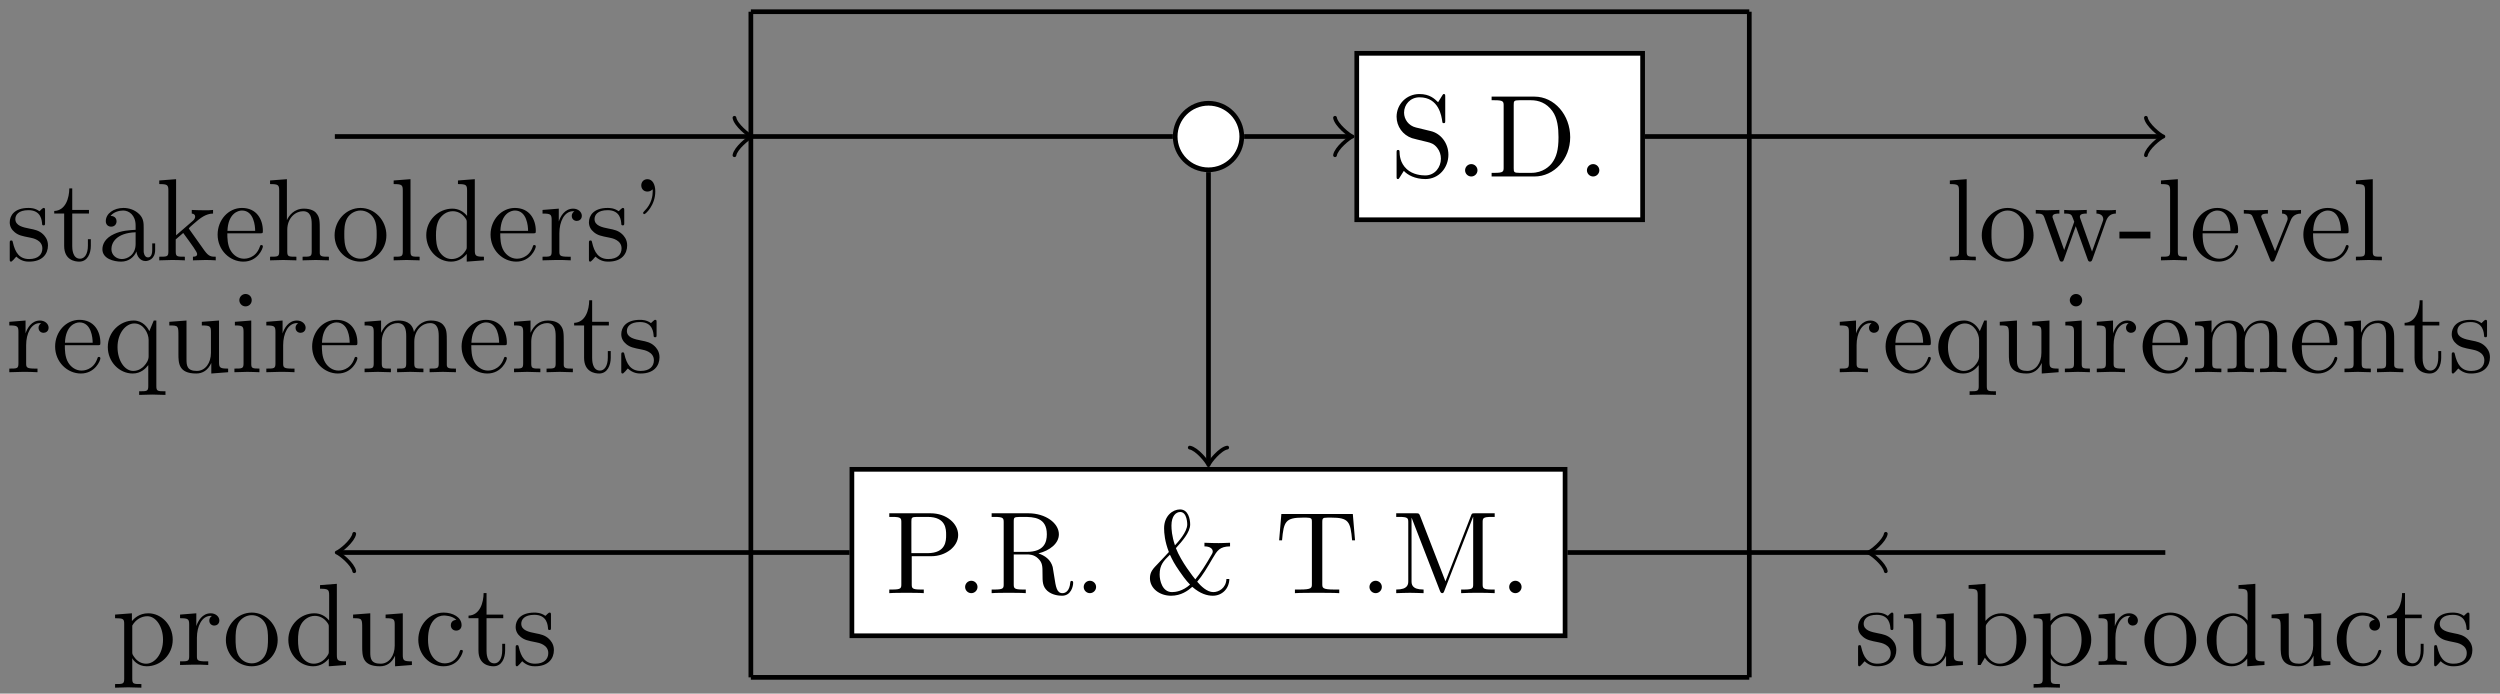
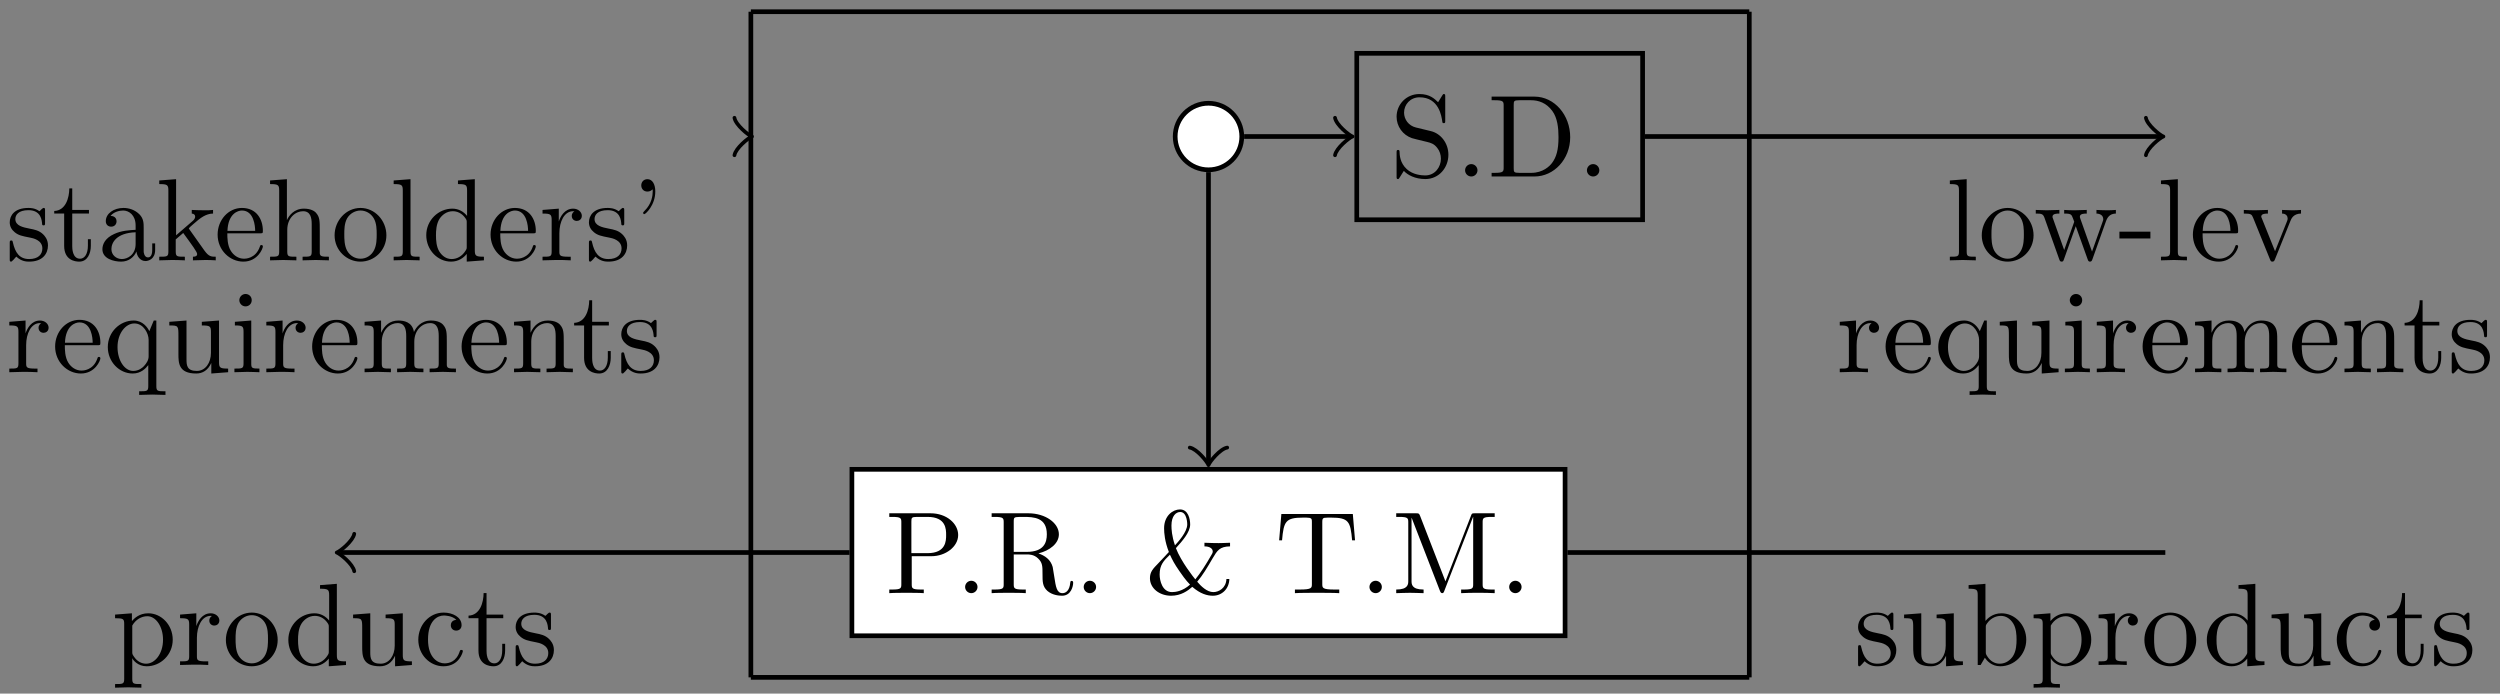
<svg xmlns="http://www.w3.org/2000/svg" version="1.1" width="425.864pt" height="118.152pt" viewBox="0 -118.152 425.864 118.152">
  <rect x="0" y="-118.152" width="425.864" height="118.152" fill="#808080" stroke="none" />
  <g id="page1" transform="matrix(2 0 0 2 0 0)">
    <g transform="matrix(1 0 0 -1 0 0)">
      <path d="M63.953 58.078V1.383" stroke="#000" fill="none" stroke-width=".399" stroke-miterlimit="10" />
      <path d="M63.953 1.383H148.992" stroke="#000" fill="none" stroke-width=".399" stroke-miterlimit="10" />
      <path d="M148.992 1.383V58.078" stroke="#000" fill="none" stroke-width=".399" stroke-miterlimit="10" />
      <path d="M148.992 58.078H63.953" stroke="#000" fill="none" stroke-width=".399" stroke-miterlimit="10" />
      <path d="M184.426 12.016H133.5" stroke="#000" fill="none" stroke-width=".399" stroke-miterlimit="10" />
-       <path d="M160.618 10.422C160.516 11.02 159.422 11.914 159.122 12.016C159.422 12.113 160.516 13.012 160.618 13.609" stroke="#000" fill="none" stroke-width=".319" stroke-miterlimit="10" stroke-linecap="round" stroke-linejoin="round" />
      <path d="M140.106 47.449H183.969" stroke="#000" fill="none" stroke-width=".399" stroke-miterlimit="10" />
      <path d="M182.773 49.043C182.871 48.445 183.968 47.547 184.265 47.449C183.968 47.348 182.871 46.453 182.773 45.855" stroke="#000" fill="none" stroke-width=".319" stroke-miterlimit="10" stroke-linecap="round" stroke-linejoin="round" />
      <path d="M72.359 12.016H28.977" stroke="#000" fill="none" stroke-width=".399" stroke-miterlimit="10" />
      <path d="M30.172 10.422C30.074 11.02 28.977 11.914 28.68 12.016C28.977 12.113 30.074 13.012 30.172 13.609" stroke="#000" fill="none" stroke-width=".319" stroke-miterlimit="10" stroke-linecap="round" stroke-linejoin="round" />
-       <path d="M28.52 47.449H99.895" stroke="#000" fill="none" stroke-width=".399" stroke-miterlimit="10" />
      <path d="M62.555 49.043C62.652 48.445 63.75 47.547 64.047 47.449C63.75 47.348 62.652 46.453 62.555 45.855" stroke="#000" fill="none" stroke-width=".319" stroke-miterlimit="10" stroke-linecap="round" stroke-linejoin="round" />
      <path d="M102.93 44.414V19.758" stroke="#000" fill="none" stroke-width=".399" stroke-miterlimit="10" />
      <path d="M104.524 20.953C103.926 20.855 103.028 19.758 102.93 19.461C102.828 19.758 101.934 20.855 101.336 20.953" stroke="#000" fill="none" stroke-width=".319" stroke-miterlimit="10" stroke-linecap="round" stroke-linejoin="round" />
      <path d="M105.965 47.449H114.902" stroke="#000" fill="none" stroke-width=".399" stroke-miterlimit="10" />
      <path d="M113.707 49.043C113.805 48.445 114.903 47.547 115.2 47.449C114.903 47.348 113.805 46.453 113.707 45.855" stroke="#000" fill="none" stroke-width=".319" stroke-miterlimit="10" stroke-linecap="round" stroke-linejoin="round" />
      <path d="M167.508 43.815L166.074 43.705V43.397C166.771 43.397 166.851 43.327 166.851 42.839V37.659C166.851 37.211 166.741 37.211 166.074 37.211V36.902C166.403 36.912 166.93 36.932 167.179 36.932C167.428 36.932 167.917 36.912 168.285 36.902V37.211C167.618 37.211 167.508 37.211 167.508 37.659V43.815ZM173.204 39.034C173.204 40.309 172.208 41.365 171.003 41.365C169.758 41.365 168.792 40.279 168.792 39.034C168.792 37.749 169.828 36.792 170.993 36.792C172.198 36.792 173.204 37.769 173.204 39.034ZM171.003 37.041C170.574 37.041 170.136 37.251 169.867 37.709C169.618 38.147 169.618 38.755 169.618 39.113C169.618 39.502 169.618 40.04 169.857 40.478C170.126 40.936 170.594 41.145 170.993 41.145C171.431 41.145 171.859 40.926 172.119 40.498C172.378 40.07 172.378 39.492 172.378 39.113C172.378 38.755 172.378 38.217 172.159 37.779C171.939 37.33 171.501 37.041 171.003 37.041Z" />
      <path d="M179.378 40.249C179.557 40.747 179.866 40.876 180.215 40.886V41.195C179.996 41.175 179.707 41.165 179.488 41.165C179.199 41.165 178.751 41.185 178.561 41.195V40.886C178.92 40.876 179.139 40.697 179.139 40.408C179.139 40.349 179.139 40.329 179.089 40.199L178.183 37.649L177.196 40.428C177.157 40.548 177.147 40.568 177.147 40.618C177.147 40.886 177.535 40.886 177.735 40.886V41.195C177.446 41.185 176.938 41.165 176.699 41.165C176.4 41.165 176.111 41.175 175.812 41.195V40.886C176.181 40.886 176.34 40.867 176.44 40.737C176.489 40.677 176.599 40.379 176.669 40.189L175.812 37.779L174.866 40.438C174.816 40.558 174.816 40.578 174.816 40.618C174.816 40.886 175.204 40.886 175.404 40.886V41.195C175.105 41.185 174.547 41.165 174.318 41.165C174.278 41.165 173.75 41.175 173.392 41.195V40.886C173.89 40.886 174.009 40.857 174.129 40.538L175.384 37.012C175.433 36.872 175.463 36.792 175.593 36.792C175.722 36.792 175.742 36.852 175.792 36.992L176.798 39.811L177.814 36.982C177.854 36.872 177.884 36.792 178.013 36.792C178.143 36.792 178.173 36.882 178.213 36.982L179.378 40.249ZM183.156 38.765V39.343H180.517V38.765H183.156ZM185.491 43.815L184.056 43.705V43.397C184.754 43.397 184.833 43.327 184.833 42.839V37.659C184.833 37.211 184.724 37.211 184.056 37.211V36.902C184.385 36.912 184.913 36.932 185.162 36.932S185.899 36.912 186.268 36.902V37.211C185.6 37.211 185.491 37.211 185.491 37.659V43.815ZM187.611 39.412C187.67 40.896 188.507 41.145 188.846 41.145C189.872 41.145 189.972 39.801 189.972 39.412H187.611ZM187.601 39.203H190.38C190.599 39.203 190.629 39.203 190.629 39.412C190.629 40.398 190.091 41.365 188.846 41.365C187.69 41.365 186.774 40.339 186.774 39.094C186.774 37.759 187.82 36.792 188.965 36.792C190.181 36.792 190.629 37.898 190.629 38.087C190.629 38.187 190.549 38.207 190.5 38.207C190.41 38.207 190.39 38.147 190.37 38.067C190.021 37.041 189.125 37.041 189.025 37.041C188.527 37.041 188.129 37.34 187.9 37.709C187.601 38.187 187.601 38.845 187.601 39.203ZM195.066 40.219C195.156 40.448 195.325 40.876 195.983 40.886V41.195C195.754 41.175 195.465 41.165 195.236 41.165C194.996 41.165 194.538 41.185 194.369 41.195V40.886C194.737 40.876 194.847 40.647 194.847 40.458C194.847 40.369 194.827 40.329 194.787 40.219L193.772 37.679L192.656 40.458C192.596 40.588 192.596 40.608 192.596 40.628C192.596 40.886 192.984 40.886 193.164 40.886V41.195C192.865 41.185 192.307 41.165 192.078 41.165C191.809 41.165 191.411 41.175 191.112 41.195V40.886C191.739 40.886 191.779 40.827 191.909 40.518L193.343 36.982C193.403 36.842 193.423 36.792 193.552 36.792C193.682 36.792 193.721 36.882 193.762 36.982L195.066 40.219Z" />
-       <path d="M197.02 39.412C197.079 40.896 197.916 41.145 198.255 41.145C199.281 41.145 199.381 39.801 199.381 39.412H197.02ZM197.01 39.203H199.789C200.008 39.203 200.038 39.203 200.038 39.412C200.038 40.398 199.5 41.365 198.255 41.365C197.099 41.365 196.183 40.339 196.183 39.094C196.183 37.759 197.229 36.792 198.374 36.792C199.59 36.792 200.038 37.898 200.038 38.087C200.038 38.187 199.958 38.207 199.909 38.207C199.819 38.207 199.799 38.147 199.779 38.067C199.43 37.041 198.534 37.041 198.434 37.041C197.936 37.041 197.538 37.34 197.309 37.709C197.01 38.187 197.01 38.845 197.01 39.203ZM202.095 43.815L200.66 43.705V43.397C201.357 43.397 201.437 43.327 201.437 42.839V37.659C201.437 37.211 201.328 37.211 200.66 37.211V36.902C200.989 36.912 201.517 36.932 201.766 36.932S202.503 36.912 202.871 36.902V37.211C202.204 37.211 202.095 37.211 202.095 37.659V43.815Z" />
      <path d="M2.177 30.68V31.776L.793 31.666V31.357C1.49 31.357 1.57 31.288 1.57 30.8V28.13C1.57 27.682 1.46 27.682 .793 27.682V27.373C1.182 27.383 1.65 27.403 1.928 27.403C2.327 27.403 2.795 27.403 3.194 27.373V27.682H2.984C2.247 27.682 2.227 27.791 2.227 28.15V29.684C2.227 30.67 2.646 31.557 3.403 31.557C3.472 31.557 3.492 31.557 3.512 31.547C3.482 31.537 3.283 31.417 3.283 31.158C3.283 30.879 3.492 30.73 3.712 30.73C3.891 30.73 4.14 30.85 4.14 31.168S3.831 31.776 3.403 31.776C2.676 31.776 2.317 31.108 2.177 30.68ZM5.532 29.883C5.592 31.367 6.429 31.616 6.767 31.616C7.793 31.616 7.893 30.272 7.893 29.883H5.532ZM5.522 29.674H8.301C8.52 29.674 8.55 29.674 8.55 29.883C8.55 30.869 8.012 31.835 6.767 31.835C5.612 31.835 4.695 30.81 4.695 29.565C4.695 28.23 5.741 27.263 6.887 27.263C8.102 27.263 8.55 28.369 8.55 28.558C8.55 28.658 8.47 28.678 8.421 28.678C8.331 28.678 8.311 28.618 8.291 28.538C7.943 27.512 7.046 27.512 6.946 27.512C6.449 27.512 6.05 27.811 5.821 28.18C5.522 28.658 5.522 29.315 5.522 29.674ZM12.629 27.98V26.198C12.629 25.749 12.519 25.749 11.852 25.749V25.44C12.191 25.45 12.709 25.47 12.968 25.47C13.236 25.47 13.745 25.45 14.093 25.44V25.749C13.426 25.749 13.316 25.749 13.316 26.198V31.776H13.097L12.719 30.869C12.589 31.148 12.181 31.776 11.384 31.776C10.228 31.776 9.182 30.81 9.182 29.515C9.182 28.27 10.149 27.263 11.304 27.263C12.002 27.263 12.41 27.692 12.629 27.98ZM12.659 30.132V28.728C12.659 28.409 12.48 28.13 12.26 27.891C12.131 27.751 11.812 27.483 11.344 27.483C10.617 27.483 10.009 28.369 10.009 29.515C10.009 30.7 10.707 31.527 11.444 31.527C12.241 31.527 12.659 30.66 12.659 30.132ZM17.997 28.16V27.263L19.431 27.373V27.682C18.734 27.682 18.654 27.751 18.654 28.24V31.776L17.19 31.666V31.357C17.887 31.357 17.967 31.288 17.967 30.8V29.026C17.967 28.16 17.489 27.483 16.762 27.483C15.925 27.483 15.885 27.951 15.885 28.469V31.776L14.421 31.666V31.357C15.197 31.357 15.197 31.328 15.197 30.441V28.947C15.197 28.17 15.197 27.263 16.712 27.263C17.27 27.263 17.708 27.542 17.997 28.16ZM21.4 31.776L20.006 31.666V31.357C20.653 31.357 20.743 31.298 20.743 30.81V28.13C20.743 27.682 20.633 27.682 19.966 27.682V27.373C20.285 27.383 20.822 27.403 21.061 27.403C21.41 27.403 21.759 27.383 22.097 27.373V27.682C21.44 27.682 21.4 27.732 21.4 28.12V31.776ZM21.44 33.509C21.44 33.828 21.191 34.037 20.912 34.037C20.603 34.037 20.384 33.768 20.384 33.509C20.384 33.24 20.603 32.981 20.912 32.981C21.191 32.981 21.44 33.19 21.44 33.509ZM24.068 30.68V31.776L22.684 31.666V31.357C23.381 31.357 23.461 31.288 23.461 30.8V28.13C23.461 27.682 23.351 27.682 22.684 27.682V27.373C23.072 27.383 23.54 27.403 23.819 27.403C24.218 27.403 24.686 27.403 25.084 27.373V27.682H24.875C24.138 27.682 24.118 27.791 24.118 28.15V29.684C24.118 30.67 24.536 31.557 25.293 31.557C25.363 31.557 25.383 31.557 25.403 31.547C25.373 31.537 25.174 31.417 25.174 31.158C25.174 30.879 25.383 30.73 25.602 30.73C25.782 30.73 26.031 30.85 26.031 31.168S25.722 31.776 25.293 31.776C24.566 31.776 24.208 31.108 24.068 30.68ZM27.423 29.883C27.482 31.367 28.319 31.616 28.658 31.616C29.684 31.616 29.784 30.272 29.784 29.883H27.423ZM27.413 29.674H30.192C30.411 29.674 30.441 29.674 30.441 29.883C30.441 30.869 29.903 31.835 28.658 31.835C27.502 31.835 26.586 30.81 26.586 29.565C26.586 28.23 27.632 27.263 28.777 27.263C29.993 27.263 30.441 28.369 30.441 28.558C30.441 28.658 30.361 28.678 30.311 28.678C30.222 28.678 30.202 28.618 30.182 28.538C29.833 27.512 28.937 27.512 28.837 27.512C28.339 27.512 27.941 27.811 27.712 28.18C27.413 28.658 27.413 29.315 27.413 29.674ZM31.83 30.8V28.13C31.83 27.682 31.721 27.682 31.053 27.682V27.373C31.402 27.383 31.91 27.403 32.179 27.403C32.438 27.403 32.956 27.383 33.294 27.373V27.682C32.627 27.682 32.517 27.682 32.517 28.13V29.963C32.517 30.999 33.225 31.557 33.862 31.557C34.49 31.557 34.599 31.019 34.599 30.451V28.13C34.599 27.682 34.49 27.682 33.822 27.682V27.373C34.171 27.383 34.679 27.403 34.948 27.403C35.207 27.403 35.725 27.383 36.064 27.373V27.682C35.396 27.682 35.286 27.682 35.286 28.13V29.963C35.286 30.999 35.994 31.557 36.632 31.557C37.259 31.557 37.368 31.019 37.368 30.451V28.13C37.368 27.682 37.259 27.682 36.592 27.682V27.373C36.94 27.383 37.448 27.403 37.717 27.403C37.976 27.403 38.494 27.383 38.833 27.373V27.682C38.315 27.682 38.066 27.682 38.056 27.98V29.883C38.056 30.74 38.056 31.049 37.747 31.407C37.608 31.577 37.279 31.776 36.701 31.776C35.864 31.776 35.426 31.178 35.257 30.8C35.117 31.666 34.38 31.776 33.932 31.776C33.205 31.776 32.736 31.347 32.458 30.73V31.776L31.053 31.666V31.357C31.75 31.357 31.83 31.288 31.83 30.8ZM40.152 29.883C40.212 31.367 41.048 31.616 41.387 31.616C42.413 31.616 42.513 30.272 42.513 29.883H40.152ZM40.142 29.674H42.921C43.14 29.674 43.17 29.674 43.17 29.883C43.17 30.869 42.632 31.835 41.387 31.835C40.231 31.835 39.315 30.81 39.315 29.565C39.315 28.23 40.361 27.263 41.507 27.263C42.722 27.263 43.17 28.369 43.17 28.558C43.17 28.658 43.09 28.678 43.041 28.678C42.951 28.678 42.931 28.618 42.911 28.538C42.562 27.512 41.666 27.512 41.566 27.512C41.068 27.512 40.67 27.811 40.441 28.18C40.142 28.658 40.142 29.315 40.142 29.674ZM44.559 30.8V28.13C44.559 27.682 44.45 27.682 43.782 27.682V27.373C44.131 27.383 44.639 27.403 44.908 27.403C45.167 27.403 45.685 27.383 46.023 27.373V27.682C45.356 27.682 45.247 27.682 45.247 28.13V29.963C45.247 30.999 45.954 31.557 46.591 31.557C47.219 31.557 47.328 31.019 47.328 30.451V28.13C47.328 27.682 47.219 27.682 46.552 27.682V27.373C46.9 27.383 47.408 27.403 47.677 27.403C47.936 27.403 48.454 27.383 48.793 27.373V27.682C48.275 27.682 48.026 27.682 48.016 27.98V29.883C48.016 30.74 48.016 31.049 47.707 31.407C47.568 31.577 47.239 31.776 46.661 31.776C45.934 31.776 45.466 31.347 45.187 30.73V31.776L43.782 31.666V31.357C44.479 31.357 44.559 31.288 44.559 30.8Z" />
      <path d="M50.435 31.357H51.859V31.666H50.435V33.499H50.186C50.176 32.682 49.877 31.616 48.901 31.577V31.357H49.748V28.608C49.748 27.383 50.674 27.263 51.032 27.263C51.74 27.263 52.019 27.971 52.019 28.608V29.176H51.77V28.628C51.77 27.891 51.471 27.512 51.102 27.512C50.435 27.512 50.435 28.419 50.435 28.588V31.357ZM54.658 29.305C54.877 29.265 55.694 29.106 55.694 28.389C55.694 27.881 55.345 27.483 54.568 27.483C53.732 27.483 53.373 28.05 53.184 28.897C53.154 29.026 53.144 29.066 53.044 29.066C52.915 29.066 52.915 28.997 52.915 28.817V27.502C52.915 27.333 52.915 27.263 53.025 27.263C53.074 27.263 53.084 27.273 53.273 27.463C53.293 27.483 53.293 27.502 53.473 27.692C53.911 27.273 54.359 27.263 54.568 27.263C55.714 27.263 56.172 27.931 56.172 28.648C56.172 29.176 55.873 29.475 55.754 29.594C55.425 29.913 55.036 29.993 54.618 30.072C54.06 30.182 53.393 30.311 53.393 30.889C53.393 31.238 53.652 31.646 54.509 31.646C55.604 31.646 55.654 30.75 55.674 30.441C55.684 30.351 55.774 30.351 55.794 30.351C55.923 30.351 55.923 30.401 55.923 30.59V31.596C55.923 31.766 55.923 31.835 55.814 31.835C55.764 31.835 55.744 31.835 55.614 31.716C55.584 31.676 55.485 31.587 55.445 31.557C55.066 31.835 54.658 31.835 54.509 31.835C53.293 31.835 52.915 31.168 52.915 30.61C52.915 30.262 53.074 29.983 53.343 29.764C53.662 29.505 53.941 29.445 54.658 29.305Z" />
      <path d="M160 4.37C160.219 4.33 161.036 4.17 161.036 3.453C161.036 2.945 160.687 2.547 159.91 2.547C159.074 2.547 158.715 3.115 158.526 3.961C158.496 4.09 158.486 4.13 158.386 4.13C158.257 4.13 158.257 4.061 158.257 3.881V2.566C158.257 2.397 158.257 2.327 158.366 2.327C158.416 2.327 158.426 2.337 158.615 2.527C158.635 2.547 158.635 2.566 158.815 2.756C159.253 2.337 159.701 2.327 159.91 2.327C161.056 2.327 161.514 2.995 161.514 3.712C161.514 4.24 161.215 4.539 161.096 4.658C160.767 4.977 160.378 5.057 159.96 5.136C159.402 5.246 158.735 5.375 158.735 5.953C158.735 6.302 158.994 6.71 159.851 6.71C160.946 6.71 160.996 5.814 161.016 5.505C161.026 5.415 161.116 5.415 161.136 5.415C161.265 5.415 161.265 5.465 161.265 5.655V6.66C161.265 6.83 161.265 6.9 161.156 6.9C161.106 6.9 161.086 6.9 160.956 6.78C160.926 6.74 160.827 6.651 160.787 6.621C160.408 6.9 160 6.9 159.851 6.9C158.635 6.9 158.257 6.232 158.257 5.675C158.257 5.326 158.416 5.047 158.685 4.828C159.004 4.569 159.283 4.509 160 4.37ZM165.752 3.224V2.327L167.187 2.437V2.746C166.489 2.746 166.409 2.815 166.409 3.304V6.84L164.945 6.73V6.421C165.643 6.421 165.722 6.352 165.722 5.864V4.09C165.722 3.224 165.244 2.547 164.517 2.547C163.68 2.547 163.64 3.015 163.64 3.533V6.84L162.176 6.73V6.421C162.953 6.421 162.953 6.392 162.953 5.505V4.011C162.953 3.234 162.953 2.327 164.467 2.327C165.025 2.327 165.463 2.606 165.752 3.224ZM169.106 6.192V9.35L167.671 9.24V8.932C168.369 8.932 168.448 8.862 168.448 8.374V2.437H168.697C168.707 2.447 168.787 2.586 169.056 3.055C169.205 2.825 169.624 2.327 170.361 2.327C171.546 2.327 172.582 3.304 172.582 4.589C172.582 5.854 171.606 6.84 170.47 6.84C169.693 6.84 169.265 6.372 169.106 6.192ZM169.136 3.573V5.625C169.136 5.814 169.136 5.824 169.245 5.983C169.634 6.541 170.181 6.621 170.421 6.621C170.869 6.621 171.227 6.362 171.466 5.983C171.726 5.575 171.756 5.007 171.756 4.599C171.756 4.23 171.736 3.632 171.446 3.184C171.237 2.875 170.859 2.547 170.321 2.547C169.873 2.547 169.514 2.786 169.275 3.154C169.136 3.363 169.136 3.393 169.136 3.573ZM174.641 6.182V6.84L173.207 6.73V6.421C173.914 6.421 173.983 6.362 173.983 5.924V1.262C173.983 .813 173.874 .813 173.207 .813V.505C173.545 .515 174.063 .535 174.322 .535C174.591 .535 175.099 .515 175.448 .505V.813C174.78 .813 174.671 .813 174.671 1.262V2.935V3.025C174.721 2.865 175.139 2.327 175.896 2.327C177.081 2.327 178.117 3.304 178.117 4.589C178.117 5.854 177.151 6.84 176.035 6.84C175.258 6.84 174.84 6.402 174.641 6.182ZM174.671 3.573V5.794C174.96 6.302 175.448 6.591 175.956 6.591C176.683 6.591 177.291 5.714 177.291 4.589C177.291 3.383 176.593 2.547 175.856 2.547C175.458 2.547 175.079 2.746 174.81 3.154C174.671 3.363 174.671 3.373 174.671 3.573ZM180.126 5.744V6.84L178.742 6.73V6.421C179.439 6.421 179.519 6.352 179.519 5.864V3.194C179.519 2.746 179.409 2.746 178.742 2.746V2.437C179.13 2.447 179.598 2.467 179.877 2.467C180.275 2.467 180.744 2.467 181.142 2.437V2.746H180.933C180.196 2.746 180.176 2.855 180.176 3.214V4.748C180.176 5.734 180.594 6.621 181.351 6.621C181.421 6.621 181.441 6.621 181.461 6.611C181.431 6.601 181.232 6.481 181.232 6.222C181.232 5.943 181.441 5.794 181.66 5.794C181.84 5.794 182.089 5.914 182.089 6.232S181.78 6.84 181.351 6.84C180.624 6.84 180.266 6.172 180.126 5.744ZM187.057 4.569C187.057 5.844 186.061 6.9 184.855 6.9C183.61 6.9 182.644 5.814 182.644 4.569C182.644 3.284 183.68 2.327 184.845 2.327C186.051 2.327 187.057 3.304 187.057 4.569ZM184.855 2.576C184.427 2.576 183.989 2.786 183.72 3.244C183.471 3.682 183.471 4.29 183.471 4.648C183.471 5.037 183.471 5.575 183.71 6.013C183.979 6.471 184.447 6.68 184.845 6.68C185.284 6.68 185.712 6.461 185.971 6.033C186.23 5.605 186.23 5.027 186.23 4.648C186.23 4.29 186.23 3.752 186.011 3.314C185.792 2.865 185.353 2.576 184.855 2.576Z" />
      <path d="M191.406 2.985V2.327L192.871 2.437V2.746C192.173 2.746 192.094 2.815 192.094 3.304V9.35L190.659 9.24V8.932C191.356 8.932 191.436 8.862 191.436 8.374V6.222C191.147 6.581 190.719 6.84 190.181 6.84C189.006 6.84 187.96 5.864 187.96 4.579C187.96 3.314 188.936 2.327 190.071 2.327C190.709 2.327 191.157 2.666 191.406 2.985ZM191.406 5.655V3.612C191.406 3.433 191.406 3.413 191.297 3.244C190.998 2.766 190.55 2.547 190.121 2.547C189.673 2.547 189.314 2.805 189.075 3.184C188.816 3.593 188.786 4.16 188.786 4.569C188.786 4.937 188.806 5.535 189.095 5.983C189.304 6.292 189.683 6.621 190.221 6.621C190.569 6.621 190.988 6.471 191.297 6.023C191.406 5.854 191.406 5.834 191.406 5.655ZM197.051 3.224V2.327L198.486 2.437V2.746C197.788 2.746 197.708 2.815 197.708 3.304V6.84L196.244 6.73V6.421C196.941 6.421 197.021 6.352 197.021 5.864V4.09C197.021 3.224 196.543 2.547 195.816 2.547C194.979 2.547 194.939 3.015 194.939 3.533V6.84L193.475 6.73V6.421C194.252 6.421 194.252 6.392 194.252 5.505V4.011C194.252 3.234 194.252 2.327 195.766 2.327C196.324 2.327 196.762 2.606 197.051 3.224ZM199.857 4.609C199.857 6.232 200.673 6.651 201.202 6.651C201.291 6.651 201.919 6.641 202.267 6.282C201.859 6.252 201.799 5.953 201.799 5.824C201.799 5.565 201.978 5.366 202.258 5.366C202.516 5.366 202.716 5.535 202.716 5.834C202.716 6.511 201.958 6.9 201.192 6.9C199.946 6.9 199.03 5.824 199.03 4.589C199.03 3.314 200.016 2.327 201.172 2.327C202.506 2.327 202.825 3.523 202.825 3.622S202.726 3.722 202.696 3.722C202.606 3.722 202.586 3.682 202.566 3.622C202.277 2.696 201.63 2.576 201.261 2.576C200.733 2.576 199.857 3.005 199.857 4.609ZM204.842 6.421H206.267V6.73H204.842V8.563H204.593C204.583 7.746 204.284 6.68 203.308 6.641V6.421H204.155V3.672C204.155 2.447 205.081 2.327 205.44 2.327C206.147 2.327 206.426 3.035 206.426 3.672V4.24H206.177V3.692C206.177 2.955 205.878 2.576 205.509 2.576C204.842 2.576 204.842 3.483 204.842 3.652V6.421ZM209.065 4.37C209.284 4.33 210.101 4.17 210.101 3.453C210.101 2.945 209.752 2.547 208.975 2.547C208.139 2.547 207.78 3.115 207.591 3.961C207.561 4.09 207.551 4.13 207.451 4.13C207.322 4.13 207.322 4.061 207.322 3.881V2.566C207.322 2.397 207.322 2.327 207.431 2.327C207.481 2.327 207.491 2.337 207.68 2.527C207.7 2.547 207.7 2.566 207.88 2.756C208.318 2.337 208.766 2.327 208.975 2.327C210.121 2.327 210.579 2.995 210.579 3.712C210.579 4.24 210.28 4.539 210.161 4.658C209.832 4.977 209.443 5.057 209.025 5.136C208.468 5.246 207.8 5.375 207.8 5.953C207.8 6.302 208.059 6.71 208.916 6.71C210.011 6.71 210.061 5.814 210.081 5.505C210.091 5.415 210.181 5.415 210.201 5.415C210.33 5.415 210.33 5.465 210.33 5.655V6.66C210.33 6.83 210.33 6.9 210.221 6.9C210.171 6.9 210.151 6.9 210.021 6.78C209.992 6.74 209.892 6.651 209.852 6.621C209.473 6.9 209.065 6.9 208.916 6.9C207.7 6.9 207.322 6.232 207.322 5.675C207.322 5.326 207.481 5.047 207.75 4.828C208.069 4.569 208.348 4.509 209.065 4.37Z" />
      <path d="M11.235 6.182V6.84L9.801 6.73V6.421C10.508 6.421 10.578 6.362 10.578 5.924V1.262C10.578 .813 10.468 .813 9.801 .813V.505C10.14 .515 10.658 .535 10.917 .535C11.185 .535 11.694 .515 12.042 .505V.813C11.375 .813 11.265 .813 11.265 1.262V2.935V3.025C11.315 2.865 11.733 2.327 12.49 2.327C13.676 2.327 14.712 3.304 14.712 4.589C14.712 5.854 13.745 6.84 12.63 6.84C11.853 6.84 11.435 6.402 11.235 6.182ZM11.265 3.573V5.794C11.554 6.302 12.042 6.591 12.55 6.591C13.277 6.591 13.885 5.714 13.885 4.589C13.885 3.383 13.188 2.547 12.451 2.547C12.052 2.547 11.674 2.746 11.405 3.154C11.265 3.363 11.265 3.373 11.265 3.573ZM16.721 5.744V6.84L15.336 6.73V6.421C16.033 6.421 16.113 6.352 16.113 5.864V3.194C16.113 2.746 16.003 2.746 15.336 2.746V2.437C15.725 2.447 16.193 2.467 16.472 2.467C16.87 2.467 17.338 2.467 17.737 2.437V2.746H17.527C16.79 2.746 16.771 2.855 16.771 3.214V4.748C16.771 5.734 17.189 6.621 17.946 6.621C18.016 6.621 18.036 6.621 18.056 6.611C18.026 6.601 17.827 6.481 17.827 6.222C17.827 5.943 18.036 5.794 18.255 5.794C18.434 5.794 18.683 5.914 18.683 6.232S18.374 6.84 17.946 6.84C17.219 6.84 16.86 6.172 16.721 5.744ZM23.651 4.569C23.651 5.844 22.655 6.9 21.45 6.9C20.204 6.9 19.239 5.814 19.239 4.569C19.239 3.284 20.274 2.327 21.44 2.327C22.645 2.327 23.651 3.304 23.651 4.569ZM21.45 2.576C21.021 2.576 20.583 2.786 20.314 3.244C20.065 3.682 20.065 4.29 20.065 4.648C20.065 5.037 20.065 5.575 20.304 6.013C20.573 6.471 21.041 6.68 21.44 6.68C21.878 6.68 22.306 6.461 22.566 6.033C22.825 5.605 22.825 5.027 22.825 4.648C22.825 4.29 22.825 3.752 22.605 3.314C22.386 2.865 21.948 2.576 21.45 2.576Z" />
      <path d="M28.004 2.985V2.327L29.469 2.437V2.746C28.771 2.746 28.691 2.815 28.691 3.304V9.35L27.257 9.24V8.932C27.954 8.932 28.034 8.862 28.034 8.374V6.222C27.745 6.581 27.317 6.84 26.779 6.84C25.604 6.84 24.558 5.864 24.558 4.579C24.558 3.314 25.534 2.327 26.669 2.327C27.307 2.327 27.755 2.666 28.004 2.985ZM28.004 5.655V3.612C28.004 3.433 28.004 3.413 27.895 3.244C27.596 2.766 27.148 2.547 26.719 2.547C26.271 2.547 25.912 2.805 25.673 3.184C25.414 3.593 25.384 4.16 25.384 4.569C25.384 4.937 25.404 5.535 25.693 5.983C25.902 6.292 26.281 6.621 26.819 6.621C27.167 6.621 27.586 6.471 27.895 6.023C28.004 5.854 28.004 5.834 28.004 5.655ZM33.649 3.224V2.327L35.083 2.437V2.746C34.386 2.746 34.306 2.815 34.306 3.304V6.84L32.842 6.73V6.421C33.539 6.421 33.619 6.352 33.619 5.864V4.09C33.619 3.224 33.141 2.547 32.414 2.547C31.577 2.547 31.537 3.015 31.537 3.533V6.84L30.073 6.73V6.421C30.85 6.421 30.85 6.392 30.85 5.505V4.011C30.85 3.234 30.85 2.327 32.364 2.327C32.922 2.327 33.36 2.606 33.649 3.224ZM36.455 4.609C36.455 6.232 37.271 6.651 37.8 6.651C37.889 6.651 38.517 6.641 38.865 6.282C38.457 6.252 38.397 5.953 38.397 5.824C38.397 5.565 38.576 5.366 38.855 5.366C39.114 5.366 39.314 5.535 39.314 5.834C39.314 6.511 38.556 6.9 37.789 6.9C36.544 6.9 35.628 5.824 35.628 4.589C35.628 3.314 36.614 2.327 37.77 2.327C39.104 2.327 39.423 3.523 39.423 3.622S39.324 3.722 39.294 3.722C39.204 3.722 39.184 3.682 39.164 3.622C38.875 2.696 38.228 2.576 37.859 2.576C37.331 2.576 36.455 3.005 36.455 4.609ZM41.44 6.421H42.864V6.73H41.44V8.563H41.191C41.181 7.746 40.882 6.68 39.906 6.641V6.421H40.752V3.672C40.752 2.447 41.679 2.327 42.038 2.327C42.745 2.327 43.024 3.035 43.024 3.672V4.24H42.775V3.692C42.775 2.955 42.476 2.576 42.107 2.576C41.44 2.576 41.44 3.483 41.44 3.652V6.421ZM45.663 4.37C45.882 4.33 46.699 4.17 46.699 3.453C46.699 2.945 46.35 2.547 45.573 2.547C44.737 2.547 44.378 3.115 44.189 3.961C44.159 4.09 44.149 4.13 44.049 4.13C43.92 4.13 43.92 4.061 43.92 3.881V2.566C43.92 2.397 43.92 2.327 44.029 2.327C44.079 2.327 44.089 2.337 44.278 2.527C44.298 2.547 44.298 2.566 44.478 2.756C44.916 2.337 45.364 2.327 45.573 2.327C46.719 2.327 47.177 2.995 47.177 3.712C47.177 4.24 46.878 4.539 46.759 4.658C46.43 4.977 46.041 5.057 45.623 5.136C45.065 5.246 44.398 5.375 44.398 5.953C44.398 6.302 44.657 6.71 45.514 6.71C46.609 6.71 46.659 5.814 46.679 5.505C46.689 5.415 46.779 5.415 46.798 5.415C46.928 5.415 46.928 5.465 46.928 5.655V6.66C46.928 6.83 46.928 6.9 46.819 6.9C46.769 6.9 46.749 6.9 46.619 6.78C46.59 6.74 46.49 6.651 46.45 6.621C46.071 6.9 45.663 6.9 45.514 6.9C44.298 6.9 43.92 6.232 43.92 5.675C43.92 5.326 44.079 5.047 44.348 4.828C44.667 4.569 44.946 4.509 45.663 4.37Z" />
-       <path d="M115.559 40.359H139.906V54.535H115.559Z" fill="#fff" />
      <path d="M115.559 40.359H139.906V54.535H115.559Z" stroke="#000" fill="none" stroke-width=".399" stroke-miterlimit="10" />
      <path d="M121.87 47.909L120.595 48.218C119.977 48.367 119.588 48.905 119.588 49.483C119.588 50.18 120.126 50.788 120.903 50.788C122.567 50.788 122.786 49.154 122.846 48.706C122.856 48.646 122.856 48.586 122.965 48.586C123.095 48.586 123.095 48.636 123.095 48.825V50.827C123.095 50.997 123.095 51.067 122.985 51.067C122.916 51.067 122.906 51.057 122.836 50.937L122.487 50.369C122.188 50.658 121.78 51.067 120.893 51.067C119.788 51.067 118.951 50.19 118.951 49.134C118.951 48.307 119.479 47.58 120.256 47.311C120.365 47.271 120.873 47.152 121.571 46.982C121.84 46.913 122.138 46.843 122.417 46.475C122.626 46.216 122.726 45.887 122.726 45.558C122.726 44.851 122.228 44.134 121.391 44.134C121.102 44.134 120.346 44.183 119.817 44.671C119.24 45.209 119.21 45.847 119.2 46.206C119.19 46.305 119.11 46.305 119.08 46.305C118.951 46.305 118.951 46.236 118.951 46.056V44.064C118.951 43.895 118.951 43.825 119.061 43.825C119.13 43.825 119.14 43.845 119.21 43.954C119.21 43.964 119.24 43.994 119.568 44.522C119.877 44.183 120.515 43.825 121.401 43.825C122.567 43.825 123.364 44.801 123.364 45.897C123.364 46.893 122.706 47.71 121.87 47.909ZM125.841 44.572C125.841 44.861 125.602 45.1 125.313 45.1C125.024 45.1 124.785 44.861 124.785 44.572C124.785 44.283 125.024 44.044 125.313 44.044C125.602 44.044 125.841 44.283 125.841 44.572ZM127.045 50.847V50.539H127.284C128.05 50.539 128.07 50.429 128.07 50.071V44.821C128.07 44.462 128.05 44.353 127.284 44.353H127.045V44.044H130.69C132.364 44.044 133.738 45.518 133.738 47.391C133.738 49.284 132.394 50.847 130.69 50.847H127.045ZM129.415 44.353C128.947 44.353 128.927 44.422 128.927 44.751V50.14C128.927 50.469 128.947 50.539 129.415 50.539H130.411C131.029 50.539 131.716 50.32 132.224 49.612C132.653 49.025 132.742 48.168 132.742 47.391C132.742 46.285 132.553 45.688 132.194 45.2C131.995 44.931 131.427 44.353 130.421 44.353H129.415ZM136.219 44.572C136.219 44.861 135.98 45.1 135.691 45.1C135.402 45.1 135.163 44.861 135.163 44.572C135.163 44.283 135.402 44.044 135.691 44.044C135.98 44.044 136.219 44.283 136.219 44.572Z" />
      <path d="M72.559 4.926H133.301V19.102H72.559Z" fill="#fff" />
      <path d="M72.559 4.926H133.301V19.102H72.559Z" stroke="#000" fill="none" stroke-width=".399" stroke-miterlimit="10" />
      <path d="M77.655 11.703H79.339C80.534 11.703 81.61 12.51 81.61 13.506C81.61 14.482 80.624 15.358 79.259 15.358H75.743V15.05H75.982C76.749 15.05 76.769 14.94 76.769 14.582V9.332C76.769 8.973 76.749 8.864 75.982 8.864H75.743V8.555C76.091 8.585 76.828 8.585 77.207 8.585C77.586 8.585 78.332 8.585 78.681 8.555V8.864H78.442C77.675 8.864 77.655 8.973 77.655 9.332V11.703ZM77.625 11.962V14.651C77.625 14.98 77.645 15.05 78.113 15.05H79C80.584 15.05 80.584 13.994 80.584 13.506C80.584 13.037 80.584 11.962 79 11.962H77.625Z" />
      <path d="M83.257 9.083C83.257 9.372 83.018 9.611 82.729 9.611C82.44 9.611 82.201 9.372 82.201 9.083C82.201 8.794 82.44 8.555 82.729 8.555C83.018 8.555 83.257 8.794 83.257 9.083ZM86.343 12.071V14.651C86.343 14.88 86.343 15 86.562 15.03C86.662 15.05 86.951 15.05 87.15 15.05C88.047 15.05 89.162 15.01 89.162 13.566C89.162 12.878 88.923 12.071 87.449 12.071H86.343ZM88.445 11.942C89.411 12.181 90.188 12.788 90.188 13.566C90.188 14.522 89.053 15.358 87.589 15.358H84.461V15.05H84.7C85.467 15.05 85.487 14.94 85.487 14.582V9.332C85.487 8.973 85.467 8.864 84.7 8.864H84.461V8.555C84.819 8.585 85.526 8.585 85.915 8.585C86.304 8.585 87.011 8.585 87.369 8.555V8.864H87.13C86.363 8.864 86.343 8.973 86.343 9.332V11.852H87.489C87.648 11.852 88.067 11.852 88.415 11.513C88.794 11.155 88.794 10.846 88.794 10.179C88.794 9.531 88.794 9.133 89.202 8.754C89.611 8.396 90.159 8.336 90.457 8.336C91.234 8.336 91.404 9.153 91.404 9.432C91.404 9.491 91.404 9.601 91.274 9.601C91.165 9.601 91.165 9.511 91.155 9.442C91.095 8.734 90.746 8.555 90.497 8.555C90.009 8.555 89.93 9.063 89.79 9.989L89.66 10.786C89.481 11.424 88.993 11.752 88.445 11.942ZM93.358 9.083C93.358 9.372 93.119 9.611 92.83 9.611C92.541 9.611 92.302 9.372 92.302 9.083C92.302 8.794 92.541 8.555 92.83 8.555C93.119 8.555 93.358 8.794 93.358 9.083Z" />
      <path d="M104.458 9.76C104.428 8.973 103.791 8.645 103.343 8.645C102.805 8.645 102.287 9.153 101.968 9.531C102.426 10.059 102.825 10.737 103.283 11.523C103.671 12.181 103.881 12.529 104.767 12.539V12.848C104.398 12.828 103.861 12.818 103.801 12.818C103.691 12.818 102.855 12.828 102.586 12.848V12.539C103.044 12.539 103.293 12.35 103.293 12.101C103.293 12.002 103.243 11.932 103.233 11.902C102.685 10.936 102.237 10.258 101.809 9.73C101.679 9.88 100.593 11.244 100.155 12.39C100.693 12.988 101.37 13.745 101.37 14.402C101.37 14.86 101.211 15.687 100.504 15.687C99.886 15.687 99.149 15.139 99.149 14.083C99.149 13.665 99.209 12.948 99.557 12.061L98.651 11.095C98.203 10.637 97.944 10.368 97.944 9.83C97.944 8.963 98.761 8.336 99.746 8.336C100.593 8.336 101.181 8.764 101.55 9.093C102.237 8.495 102.825 8.336 103.303 8.336C104.06 8.336 104.687 8.904 104.707 9.76H104.458ZM100.075 12.629C99.806 13.426 99.776 14.004 99.776 14.312C99.776 15.149 100.175 15.468 100.524 15.468C101.121 15.468 101.121 14.432 101.121 14.412C101.121 13.755 100.314 12.888 100.075 12.629ZM99.647 11.832C99.866 11.364 100.016 11.065 100.444 10.447C100.633 10.169 100.992 9.651 101.36 9.282C100.723 8.714 100.105 8.645 99.826 8.645C99 8.645 98.77 9.611 98.77 10.149C98.77 10.956 99.109 11.314 99.647 11.832Z" />
      <path d="M115.223 15.299H109.137L108.948 13.057H109.196C109.336 14.661 109.486 14.99 110.99 14.99C111.169 14.99 111.428 14.99 111.527 14.97C111.737 14.93 111.737 14.821 111.737 14.592V9.342C111.737 9.003 111.737 8.864 110.691 8.864H110.292V8.555C110.701 8.585 111.717 8.585 112.175 8.585C112.633 8.585 113.659 8.585 114.068 8.555V8.864H113.669C112.623 8.864 112.623 9.003 112.623 9.342V14.592C112.623 14.791 112.623 14.93 112.803 14.97C112.912 14.99 113.181 14.99 113.37 14.99C114.875 14.99 115.024 14.661 115.163 13.057H115.412L115.223 15.299ZM117.696 9.083C117.696 9.372 117.457 9.611 117.168 9.611C116.879 9.611 116.64 9.372 116.64 9.083C116.64 8.794 116.879 8.555 117.168 8.555C117.457 8.555 117.696 8.794 117.696 9.083ZM120.952 15.139C120.862 15.358 120.833 15.358 120.603 15.358H118.92V15.05H119.159C119.926 15.05 119.946 14.94 119.946 14.582V9.601C119.946 9.332 119.946 8.864 118.92 8.864V8.555C119.269 8.565 119.757 8.585 120.085 8.585C120.414 8.585 120.902 8.565 121.251 8.555V8.864C120.225 8.864 120.225 9.332 120.225 9.601V14.97H120.235L122.635 8.774C122.685 8.645 122.735 8.555 122.835 8.555C122.944 8.555 122.974 8.635 123.014 8.744L125.465 15.05H125.475V9.332C125.475 8.973 125.455 8.864 124.688 8.864H124.449V8.555C124.817 8.585 125.495 8.585 125.883 8.585S126.939 8.585 127.307 8.555V8.864H127.068C126.301 8.864 126.281 8.973 126.281 9.332V14.582C126.281 14.94 126.301 15.05 127.068 15.05H127.307V15.358H125.624C125.365 15.358 125.365 15.348 125.295 15.169L123.114 9.561L120.952 15.139ZM129.597 9.083C129.597 9.372 129.357 9.611 129.069 9.611C128.78 9.611 128.541 9.372 128.541 9.083C128.541 8.794 128.78 8.555 129.069 8.555C129.357 8.555 129.597 8.794 129.597 9.083Z" />
      <path d="M105.766 47.449C105.766 49.012 104.496 50.281 102.93 50.281C101.363 50.281 100.094 49.012 100.094 47.449C100.094 45.883 101.363 44.613 102.93 44.613C104.496 44.613 105.766 45.883 105.766 47.449Z" fill="#fff" />
      <path d="M105.766 47.449C105.766 49.012 104.496 50.281 102.93 50.281C101.363 50.281 100.094 49.012 100.094 47.449C100.094 45.883 101.363 44.613 102.93 44.613C104.496 44.613 105.766 45.883 105.766 47.449Z" stroke="#000" fill="none" stroke-width=".399" stroke-miterlimit="10" />
      <path d="M158.082 30.68V31.776L156.698 31.666V31.357C157.395 31.357 157.475 31.288 157.475 30.8V28.13C157.475 27.682 157.365 27.682 156.698 27.682V27.373C157.086 27.383 157.555 27.403 157.833 27.403C158.232 27.403 158.7 27.403 159.099 27.373V27.682H158.889C158.152 27.682 158.132 27.791 158.132 28.15V29.684C158.132 30.67 158.551 31.557 159.308 31.557C159.377 31.557 159.397 31.557 159.417 31.547C159.387 31.537 159.188 31.417 159.188 31.158C159.188 30.879 159.397 30.73 159.616 30.73C159.796 30.73 160.045 30.85 160.045 31.168S159.736 31.776 159.308 31.776C158.581 31.776 158.222 31.108 158.082 30.68ZM161.437 29.883C161.497 31.367 162.334 31.616 162.672 31.616C163.698 31.616 163.798 30.272 163.798 29.883H161.437ZM161.427 29.674H164.206C164.425 29.674 164.455 29.674 164.455 29.883C164.455 30.869 163.917 31.835 162.672 31.835C161.517 31.835 160.6 30.81 160.6 29.565C160.6 28.23 161.646 27.263 162.792 27.263C164.007 27.263 164.455 28.369 164.455 28.558C164.455 28.658 164.375 28.678 164.326 28.678C164.236 28.678 164.216 28.618 164.196 28.538C163.848 27.512 162.951 27.512 162.851 27.512C162.354 27.512 161.955 27.811 161.726 28.18C161.427 28.658 161.427 29.315 161.427 29.674ZM168.534 27.98V26.198C168.534 25.749 168.424 25.749 167.757 25.749V25.44C168.095 25.45 168.614 25.47 168.873 25.47C169.142 25.47 169.65 25.45 169.998 25.44V25.749C169.331 25.749 169.221 25.749 169.221 26.198V31.776H169.002L168.624 30.869C168.494 31.148 168.085 31.776 167.289 31.776C166.133 31.776 165.087 30.81 165.087 29.515C165.087 28.27 166.054 27.263 167.209 27.263C167.906 27.263 168.315 27.692 168.534 27.98ZM168.564 30.132V28.728C168.564 28.409 168.385 28.13 168.165 27.891C168.036 27.751 167.717 27.483 167.249 27.483C166.522 27.483 165.914 28.369 165.914 29.515C165.914 30.7 166.612 31.527 167.349 31.527C168.145 31.527 168.564 30.66 168.564 30.132ZM173.902 28.16V27.263L175.336 27.373V27.682C174.639 27.682 174.559 27.751 174.559 28.24V31.776L173.095 31.666V31.357C173.792 31.357 173.872 31.288 173.872 30.8V29.026C173.872 28.16 173.394 27.483 172.667 27.483C171.83 27.483 171.79 27.951 171.79 28.469V31.776L170.326 31.666V31.357C171.102 31.357 171.102 31.328 171.102 30.441V28.947C171.102 28.17 171.102 27.263 172.617 27.263C173.175 27.263 173.613 27.542 173.902 28.16ZM177.305 31.776L175.911 31.666V31.357C176.558 31.357 176.648 31.298 176.648 30.81V28.13C176.648 27.682 176.538 27.682 175.871 27.682V27.373C176.19 27.383 176.727 27.403 176.966 27.403C177.315 27.403 177.664 27.383 178.002 27.373V27.682C177.345 27.682 177.305 27.732 177.305 28.12V31.776ZM177.345 33.509C177.345 33.828 177.096 34.037 176.817 34.037C176.508 34.037 176.289 33.768 176.289 33.509C176.289 33.24 176.508 32.981 176.817 32.981C177.096 32.981 177.345 33.19 177.345 33.509ZM179.973 30.68V31.776L178.589 31.666V31.357C179.286 31.357 179.365 31.288 179.365 30.8V28.13C179.365 27.682 179.256 27.682 178.589 27.682V27.373C178.977 27.383 179.445 27.403 179.724 27.403C180.122 27.403 180.591 27.403 180.989 27.373V27.682H180.78C180.043 27.682 180.023 27.791 180.023 28.15V29.684C180.023 30.67 180.441 31.557 181.198 31.557C181.268 31.557 181.288 31.557 181.308 31.547C181.278 31.537 181.079 31.417 181.079 31.158C181.079 30.879 181.288 30.73 181.507 30.73C181.686 30.73 181.935 30.85 181.935 31.168S181.627 31.776 181.198 31.776C180.471 31.776 180.113 31.108 179.973 30.68ZM183.328 29.883C183.387 31.367 184.224 31.616 184.563 31.616C185.589 31.616 185.689 30.272 185.689 29.883H183.328ZM183.318 29.674H186.097C186.316 29.674 186.346 29.674 186.346 29.883C186.346 30.869 185.808 31.835 184.563 31.835C183.407 31.835 182.491 30.81 182.491 29.565C182.491 28.23 183.537 27.263 184.682 27.263C185.898 27.263 186.346 28.369 186.346 28.558C186.346 28.658 186.266 28.678 186.216 28.678C186.127 28.678 186.107 28.618 186.087 28.538C185.738 27.512 184.842 27.512 184.742 27.512C184.244 27.512 183.846 27.811 183.617 28.18C183.318 28.658 183.318 29.315 183.318 29.674ZM187.735 30.8V28.13C187.735 27.682 187.625 27.682 186.958 27.682V27.373C187.307 27.383 187.815 27.403 188.084 27.403C188.343 27.403 188.861 27.383 189.199 27.373V27.682C188.532 27.682 188.422 27.682 188.422 28.13V29.963C188.422 30.999 189.13 31.557 189.767 31.557C190.395 31.557 190.504 31.019 190.504 30.451V28.13C190.504 27.682 190.395 27.682 189.727 27.682V27.373C190.076 27.383 190.584 27.403 190.853 27.403C191.112 27.403 191.63 27.383 191.969 27.373V27.682C191.301 27.682 191.191 27.682 191.191 28.13V29.963C191.191 30.999 191.899 31.557 192.536 31.557C193.164 31.557 193.273 31.019 193.273 30.451V28.13C193.273 27.682 193.164 27.682 192.496 27.682V27.373C192.845 27.383 193.353 27.403 193.622 27.403C193.881 27.403 194.399 27.383 194.738 27.373V27.682C194.22 27.682 193.971 27.682 193.961 27.98V29.883C193.961 30.74 193.961 31.049 193.652 31.407C193.512 31.577 193.184 31.776 192.606 31.776C191.769 31.776 191.331 31.178 191.162 30.8C191.022 31.666 190.285 31.776 189.837 31.776C189.11 31.776 188.642 31.347 188.363 30.73V31.776L186.958 31.666V31.357C187.655 31.357 187.735 31.288 187.735 30.8ZM196.057 29.883C196.116 31.367 196.953 31.616 197.292 31.616C198.318 31.616 198.418 30.272 198.418 29.883H196.057ZM196.047 29.674H198.826C199.045 29.674 199.075 29.674 199.075 29.883C199.075 30.869 198.537 31.835 197.292 31.835C196.136 31.835 195.22 30.81 195.22 29.565C195.22 28.23 196.266 27.263 197.411 27.263C198.627 27.263 199.075 28.369 199.075 28.558C199.075 28.658 198.995 28.678 198.946 28.678C198.856 28.678 198.836 28.618 198.816 28.538C198.467 27.512 197.571 27.512 197.471 27.512C196.973 27.512 196.575 27.811 196.346 28.18C196.047 28.658 196.047 29.315 196.047 29.674ZM200.464 30.8V28.13C200.464 27.682 200.355 27.682 199.687 27.682V27.373C200.036 27.383 200.544 27.403 200.813 27.403C201.072 27.403 201.59 27.383 201.928 27.373V27.682C201.261 27.682 201.152 27.682 201.152 28.13V29.963C201.152 30.999 201.859 31.557 202.496 31.557C203.124 31.557 203.233 31.019 203.233 30.451V28.13C203.233 27.682 203.124 27.682 202.457 27.682V27.373C202.805 27.383 203.313 27.403 203.582 27.403C203.841 27.403 204.359 27.383 204.698 27.373V27.682C204.18 27.682 203.931 27.682 203.921 27.98V29.883C203.921 30.74 203.921 31.049 203.612 31.407C203.472 31.577 203.144 31.776 202.566 31.776C201.839 31.776 201.371 31.347 201.092 30.73V31.776L199.687 31.666V31.357C200.384 31.357 200.464 31.288 200.464 30.8Z" />
      <path d="M206.34 31.357H207.764V31.666H206.34V33.499H206.091C206.081 32.682 205.782 31.616 204.806 31.577V31.357H205.653V28.608C205.653 27.383 206.579 27.263 206.938 27.263C207.645 27.263 207.924 27.971 207.924 28.608V29.176H207.675V28.628C207.675 27.891 207.376 27.512 207.007 27.512C206.34 27.512 206.34 28.419 206.34 28.588V31.357ZM210.563 29.305C210.782 29.265 211.599 29.106 211.599 28.389C211.599 27.881 211.25 27.483 210.473 27.483C209.637 27.483 209.278 28.05 209.089 28.897C209.059 29.026 209.049 29.066 208.949 29.066C208.82 29.066 208.82 28.997 208.82 28.817V27.502C208.82 27.333 208.82 27.263 208.929 27.263C208.979 27.263 208.989 27.273 209.178 27.463C209.198 27.483 209.198 27.502 209.378 27.692C209.816 27.273 210.264 27.263 210.473 27.263C211.619 27.263 212.077 27.931 212.077 28.648C212.077 29.176 211.778 29.475 211.659 29.594C211.33 29.913 210.941 29.993 210.523 30.072C209.965 30.182 209.298 30.311 209.298 30.889C209.298 31.238 209.557 31.646 210.414 31.646C211.509 31.646 211.559 30.75 211.579 30.441C211.589 30.351 211.679 30.351 211.699 30.351C211.828 30.351 211.828 30.401 211.828 30.59V31.596C211.828 31.766 211.828 31.835 211.719 31.835C211.669 31.835 211.649 31.835 211.519 31.716C211.489 31.676 211.39 31.587 211.35 31.557C210.971 31.835 210.563 31.835 210.414 31.835C209.198 31.835 208.82 31.168 208.82 30.61C208.82 30.262 208.979 29.983 209.248 29.764C209.567 29.505 209.846 29.445 210.563 29.305Z" />
      <path d="M2.572 38.835C2.791 38.795 3.608 38.635 3.608 37.918C3.608 37.41 3.259 37.012 2.482 37.012C1.646 37.012 1.287 37.58 1.098 38.426C1.068 38.555 1.058 38.595 .958 38.595C.829 38.595 .829 38.526 .829 38.346V37.031C.829 36.862 .829 36.792 .938 36.792C.988 36.792 .998 36.802 1.187 36.992C1.207 37.012 1.207 37.031 1.387 37.221C1.825 36.802 2.273 36.792 2.482 36.792C3.628 36.792 4.086 37.46 4.086 38.177C4.086 38.705 3.787 39.004 3.668 39.123C3.339 39.442 2.95 39.522 2.532 39.601C1.974 39.711 1.307 39.84 1.307 40.418C1.307 40.767 1.566 41.175 2.422 41.175C3.518 41.175 3.568 40.279 3.588 39.97C3.598 39.88 3.688 39.88 3.708 39.88C3.837 39.88 3.837 39.93 3.837 40.12V41.125C3.837 41.295 3.837 41.365 3.728 41.365C3.678 41.365 3.658 41.365 3.528 41.245C3.498 41.205 3.399 41.116 3.359 41.086C2.98 41.365 2.572 41.365 2.422 41.365C1.207 41.365 .829 40.697 .829 40.14C.829 39.791 .988 39.512 1.257 39.293C1.576 39.034 1.855 38.974 2.572 38.835ZM6.153 40.886H7.577V41.195H6.153V43.028H5.904C5.894 42.211 5.595 41.145 4.619 41.106V40.886H5.465V38.137C5.465 36.912 6.392 36.792 6.75 36.792C7.457 36.792 7.736 37.5 7.736 38.137V38.705H7.487V38.157C7.487 37.42 7.189 37.041 6.82 37.041C6.153 37.041 6.153 37.948 6.153 38.117V40.886ZM11.621 37.659C11.661 37.261 11.93 36.842 12.398 36.842C12.607 36.842 13.215 36.982 13.215 37.789V38.346H12.966V37.789C12.966 37.211 12.716 37.151 12.607 37.151C12.278 37.151 12.238 37.599 12.238 37.649V39.641C12.238 40.06 12.238 40.448 11.88 40.817C11.491 41.205 10.993 41.365 10.515 41.365C9.698 41.365 9.011 40.896 9.011 40.239C9.011 39.94 9.21 39.771 9.469 39.771C9.748 39.771 9.927 39.97 9.927 40.229C9.927 40.349 9.877 40.677 9.419 40.687C9.688 41.036 10.176 41.145 10.495 41.145C10.983 41.145 11.551 40.757 11.551 39.87V39.502C11.043 39.472 10.346 39.442 9.718 39.143C8.971 38.805 8.722 38.287 8.722 37.848C8.722 37.041 9.688 36.792 10.316 36.792C10.973 36.792 11.431 37.191 11.621 37.659ZM11.551 39.293V38.297C11.551 37.35 10.834 37.012 10.386 37.012C9.897 37.012 9.489 37.36 9.489 37.858C9.489 38.406 9.907 39.233 11.551 39.293ZM14.341 37.659C14.341 37.211 14.231 37.211 13.564 37.211V36.902C13.892 36.912 14.361 36.932 14.65 36.932C14.948 36.932 15.347 36.922 15.745 36.902V37.211C15.078 37.211 14.968 37.211 14.968 37.659V38.685L15.606 39.233C16.373 38.177 16.791 37.619 16.791 37.44C16.791 37.251 16.622 37.211 16.433 37.211V36.902C16.712 36.912 17.299 36.932 17.508 36.932C17.797 36.932 18.086 36.922 18.375 36.902V37.211C18.006 37.211 17.787 37.211 17.409 37.739L16.144 39.522C16.134 39.542 16.084 39.601 16.084 39.631C16.084 39.671 16.791 40.269 16.891 40.349C17.518 40.857 17.937 40.876 18.146 40.886V41.195C17.857 41.165 17.728 41.165 17.449 41.165C17.09 41.165 16.472 41.185 16.333 41.195V40.886C16.522 40.876 16.622 40.767 16.622 40.637C16.622 40.438 16.482 40.319 16.403 40.249L14.998 39.034V43.815L13.564 43.705V43.397C14.261 43.397 14.341 43.327 14.341 42.839V37.659Z" />
      <path d="M19.372 39.412C19.431 40.896 20.268 41.145 20.607 41.145C21.633 41.145 21.733 39.801 21.733 39.412H19.372ZM19.362 39.203H22.141C22.36 39.203 22.39 39.203 22.39 39.412C22.39 40.398 21.852 41.365 20.607 41.365C19.451 41.365 18.535 40.339 18.535 39.094C18.535 37.759 19.581 36.792 20.727 36.792C21.942 36.792 22.39 37.898 22.39 38.087C22.39 38.187 22.31 38.207 22.261 38.207C22.171 38.207 22.151 38.147 22.131 38.067C21.782 37.041 20.886 37.041 20.786 37.041C20.288 37.041 19.89 37.34 19.661 37.709C19.362 38.187 19.362 38.845 19.362 39.203ZM23.779 37.659C23.779 37.211 23.67 37.211 23.002 37.211V36.902C23.351 36.912 23.859 36.932 24.128 36.932C24.387 36.932 24.905 36.912 25.244 36.902V37.211C24.576 37.211 24.467 37.211 24.467 37.659V39.492C24.467 40.528 25.174 41.086 25.811 41.086C26.439 41.086 26.549 40.548 26.549 39.98V37.659C26.549 37.211 26.439 37.211 25.772 37.211V36.902C26.12 36.912 26.628 36.932 26.897 36.932C27.156 36.932 27.674 36.912 28.013 36.902V37.211C27.495 37.211 27.246 37.211 27.236 37.51V39.412C27.236 40.269 27.236 40.578 26.927 40.936C26.788 41.106 26.459 41.305 25.881 41.305C25.044 41.305 24.606 40.707 24.437 40.329V43.815L23.002 43.705V43.397C23.7 43.397 23.779 43.327 23.779 42.839V37.659ZM32.91 39.034C32.91 40.309 31.914 41.365 30.709 41.365C29.464 41.365 28.498 40.279 28.498 39.034C28.498 37.749 29.534 36.792 30.699 36.792C31.904 36.792 32.91 37.769 32.91 39.034ZM30.709 37.041C30.28 37.041 29.842 37.251 29.573 37.709C29.324 38.147 29.324 38.755 29.324 39.113C29.324 39.502 29.324 40.04 29.563 40.478C29.832 40.936 30.3 41.145 30.699 41.145C31.137 41.145 31.566 40.926 31.825 40.498C32.084 40.07 32.084 39.492 32.084 39.113C32.084 38.755 32.084 38.217 31.865 37.779C31.645 37.33 31.207 37.041 30.709 37.041ZM34.963 43.815L33.529 43.705V43.397C34.226 43.397 34.306 43.327 34.306 42.839V37.659C34.306 37.211 34.196 37.211 33.529 37.211V36.902C33.857 36.912 34.385 36.932 34.634 36.932S35.371 36.912 35.74 36.902V37.211C35.073 37.211 34.963 37.211 34.963 37.659V43.815ZM39.753 37.45V36.792L41.217 36.902V37.211C40.52 37.211 40.44 37.28 40.44 37.769V43.815L39.006 43.705V43.397C39.703 43.397 39.782 43.327 39.782 42.839V40.687C39.494 41.046 39.065 41.305 38.528 41.305C37.352 41.305 36.306 40.329 36.306 39.044C36.306 37.779 37.282 36.792 38.418 36.792C39.056 36.792 39.504 37.131 39.753 37.45ZM39.753 40.12V38.077C39.753 37.898 39.753 37.878 39.643 37.709C39.344 37.231 38.896 37.012 38.468 37.012C38.019 37.012 37.661 37.27 37.422 37.649C37.163 38.058 37.133 38.625 37.133 39.034C37.133 39.402 37.153 40 37.442 40.448C37.651 40.757 38.029 41.086 38.568 41.086C38.916 41.086 39.334 40.936 39.643 40.488C39.753 40.319 39.753 40.299 39.753 40.12ZM42.618 39.412C42.678 40.896 43.515 41.145 43.854 41.145C44.88 41.145 44.979 39.801 44.979 39.412H42.618ZM42.608 39.203H45.388C45.607 39.203 45.636 39.203 45.636 39.412C45.636 40.398 45.099 41.365 43.854 41.365C42.698 41.365 41.782 40.339 41.782 39.094C41.782 37.759 42.827 36.792 43.973 36.792C45.188 36.792 45.636 37.898 45.636 38.087C45.636 38.187 45.557 38.207 45.507 38.207C45.417 38.207 45.397 38.147 45.378 38.067C45.029 37.041 44.132 37.041 44.033 37.041C43.535 37.041 43.136 37.34 42.907 37.709C42.608 38.187 42.608 38.845 42.608 39.203ZM47.593 40.209V41.305L46.209 41.195V40.886C46.906 40.886 46.986 40.817 46.986 40.329V37.659C46.986 37.211 46.876 37.211 46.209 37.211V36.902C46.597 36.912 47.066 36.932 47.344 36.932C47.743 36.932 48.211 36.932 48.61 36.902V37.211H48.4C47.663 37.211 47.643 37.32 47.643 37.679V39.213C47.643 40.199 48.062 41.086 48.819 41.086C48.888 41.086 48.908 41.086 48.928 41.076C48.898 41.066 48.699 40.946 48.699 40.687C48.699 40.408 48.908 40.259 49.127 40.259C49.307 40.259 49.556 40.379 49.556 40.697S49.247 41.305 48.819 41.305C48.092 41.305 47.733 40.637 47.593 40.209ZM51.904 38.835C52.123 38.795 52.94 38.635 52.94 37.918C52.94 37.41 52.592 37.012 51.815 37.012C50.978 37.012 50.619 37.58 50.43 38.426C50.4 38.555 50.39 38.595 50.291 38.595C50.161 38.595 50.161 38.526 50.161 38.346V37.031C50.161 36.862 50.161 36.792 50.271 36.792C50.321 36.792 50.331 36.802 50.52 36.992C50.539 37.012 50.539 37.031 50.719 37.221C51.157 36.802 51.605 36.792 51.815 36.792C52.96 36.792 53.418 37.46 53.418 38.177C53.418 38.705 53.12 39.004 53 39.123C52.671 39.442 52.283 39.522 51.864 39.601C51.307 39.711 50.639 39.84 50.639 40.418C50.639 40.767 50.898 41.175 51.755 41.175C52.85 41.175 52.901 40.279 52.92 39.97C52.93 39.88 53.02 39.88 53.04 39.88C53.169 39.88 53.169 39.93 53.169 40.12V41.125C53.169 41.295 53.169 41.365 53.06 41.365C53.01 41.365 52.99 41.365 52.861 41.245C52.831 41.205 52.731 41.116 52.691 41.086C52.313 41.365 51.904 41.365 51.755 41.365C50.539 41.365 50.161 40.697 50.161 40.14C50.161 39.791 50.321 39.512 50.59 39.293C50.908 39.034 51.187 38.974 51.904 38.835ZM55.813 42.769C55.813 43.367 55.574 43.815 55.146 43.815C54.797 43.815 54.618 43.546 54.618 43.287C54.618 43.028 54.788 42.759 55.146 42.759C55.345 42.759 55.485 42.859 55.545 42.919C55.555 42.939 55.565 42.949 55.574 42.949C55.594 42.949 55.594 42.809 55.594 42.769C55.594 42.45 55.525 41.733 54.897 41.116C54.778 40.996 54.778 40.976 54.778 40.946C54.778 40.876 54.828 40.837 54.877 40.837C54.987 40.837 55.813 41.594 55.813 42.769Z" />
    </g>
  </g>
</svg>